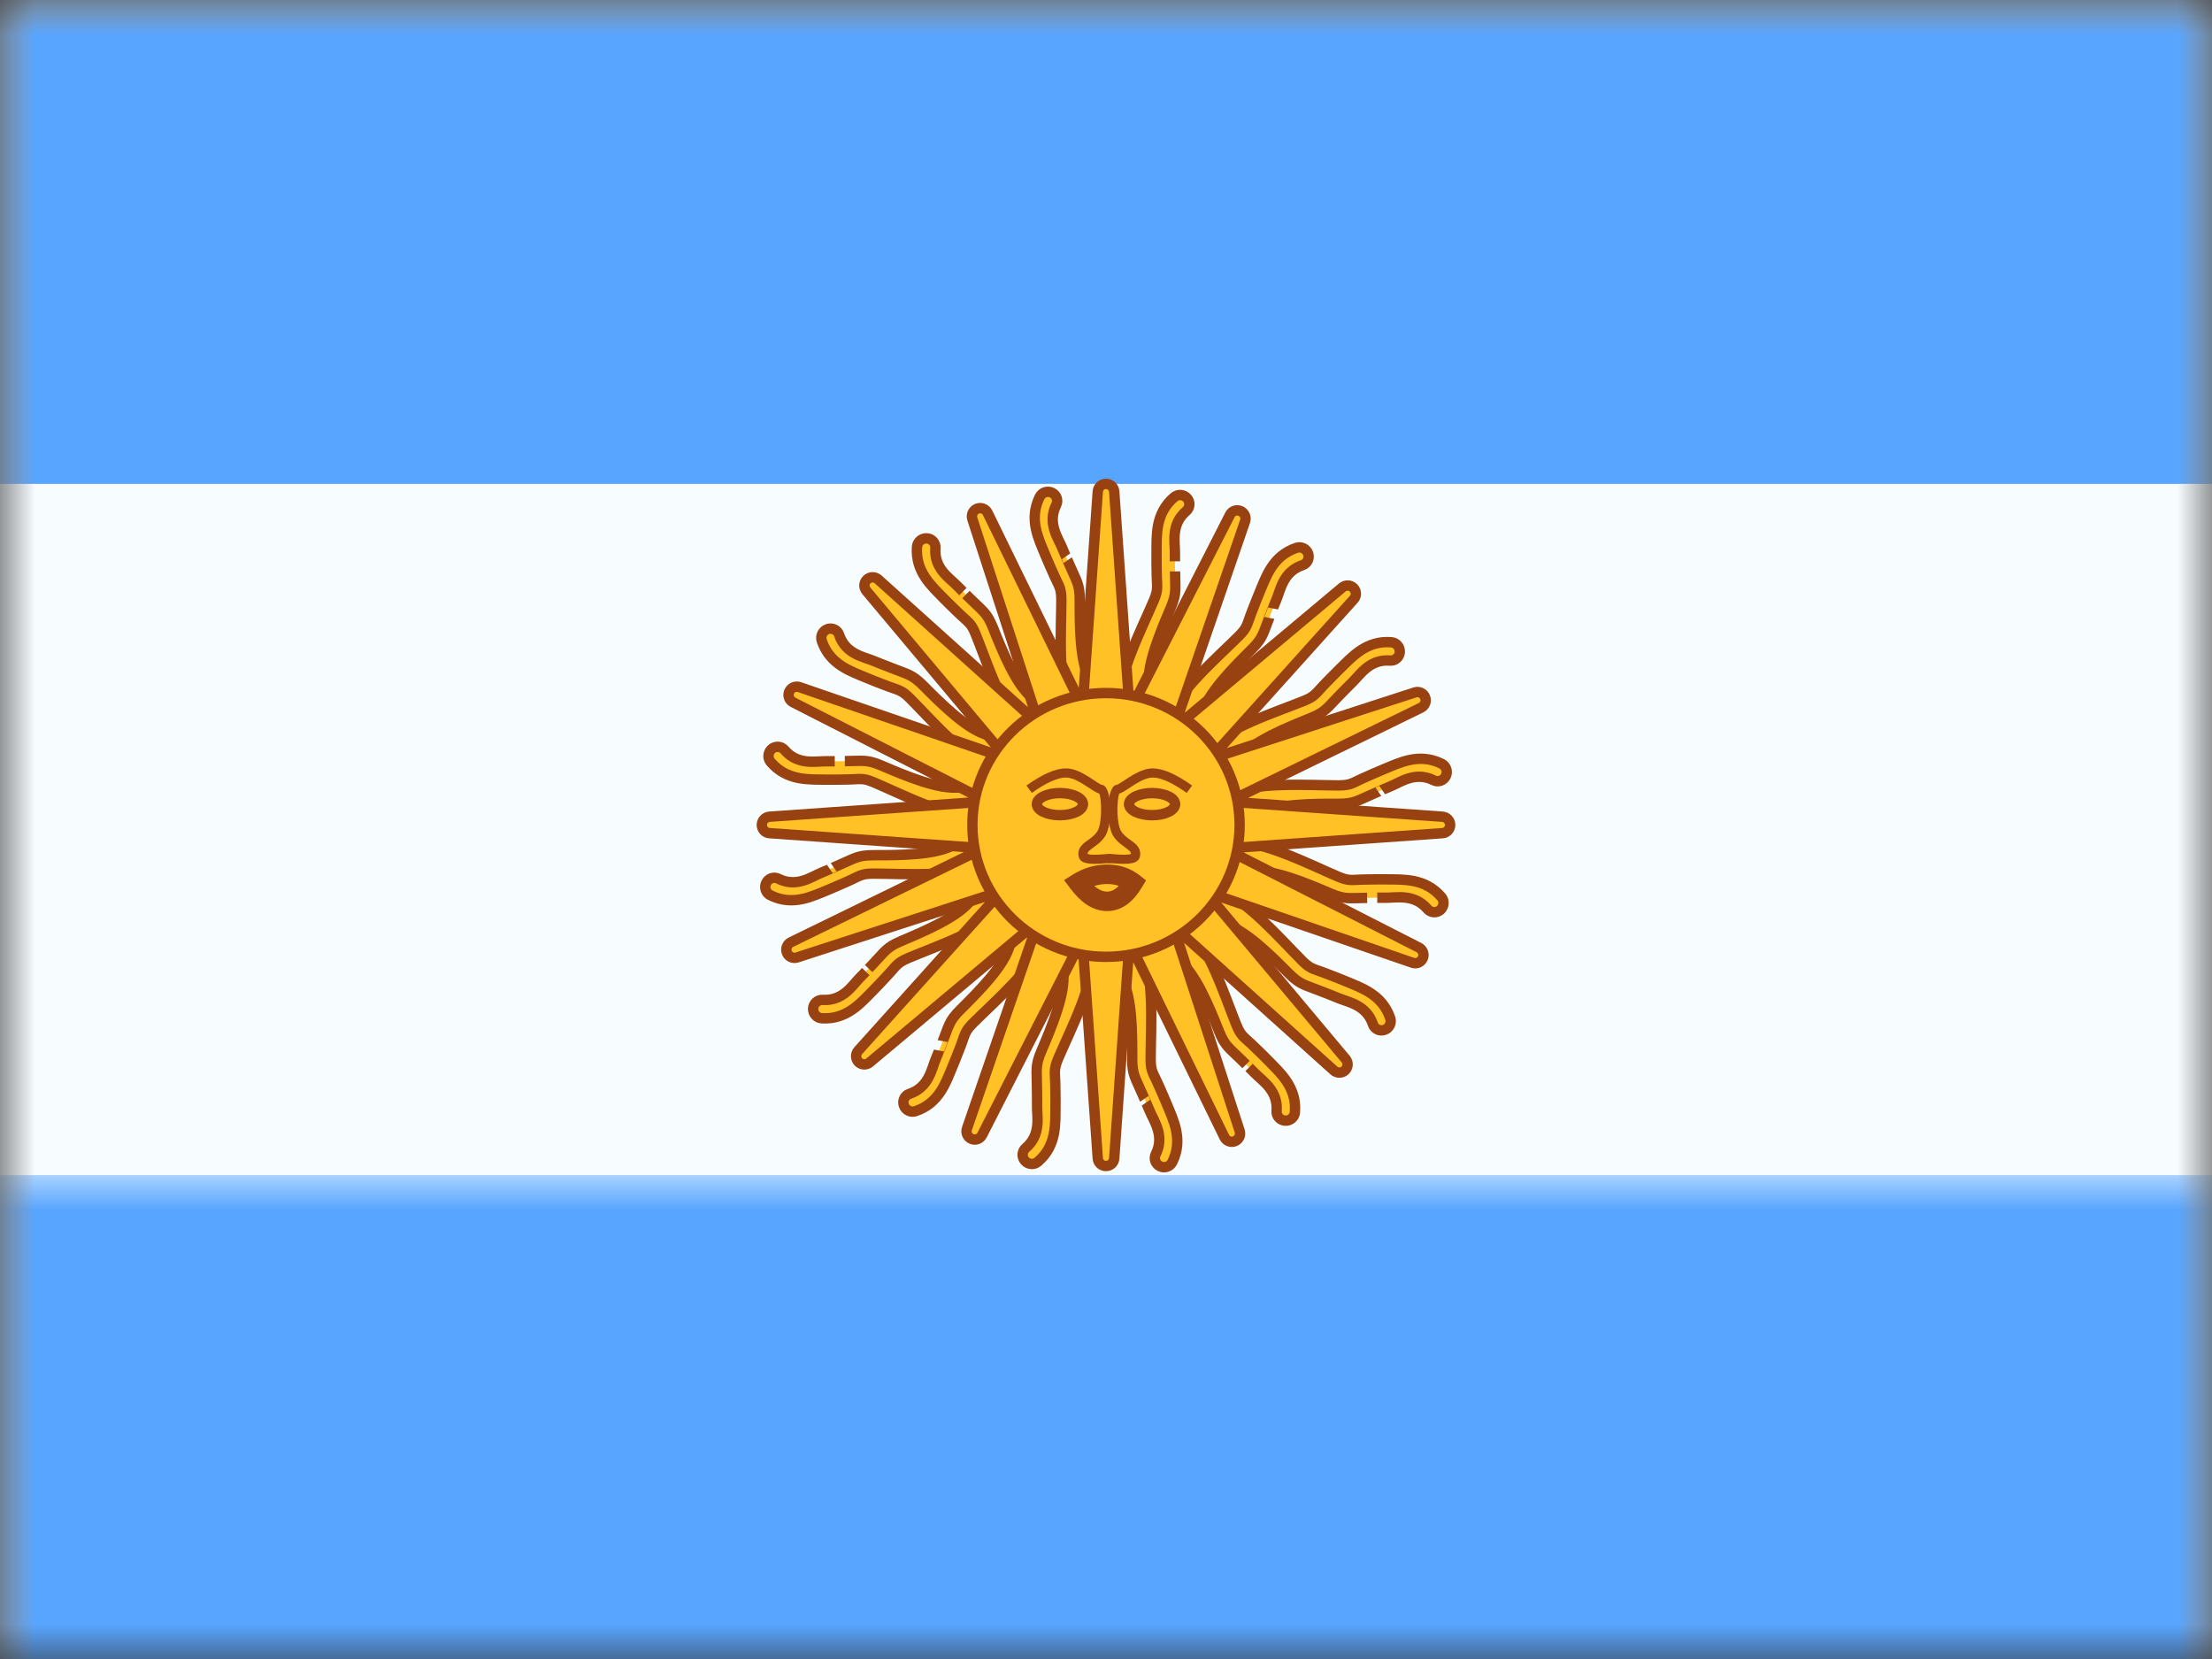
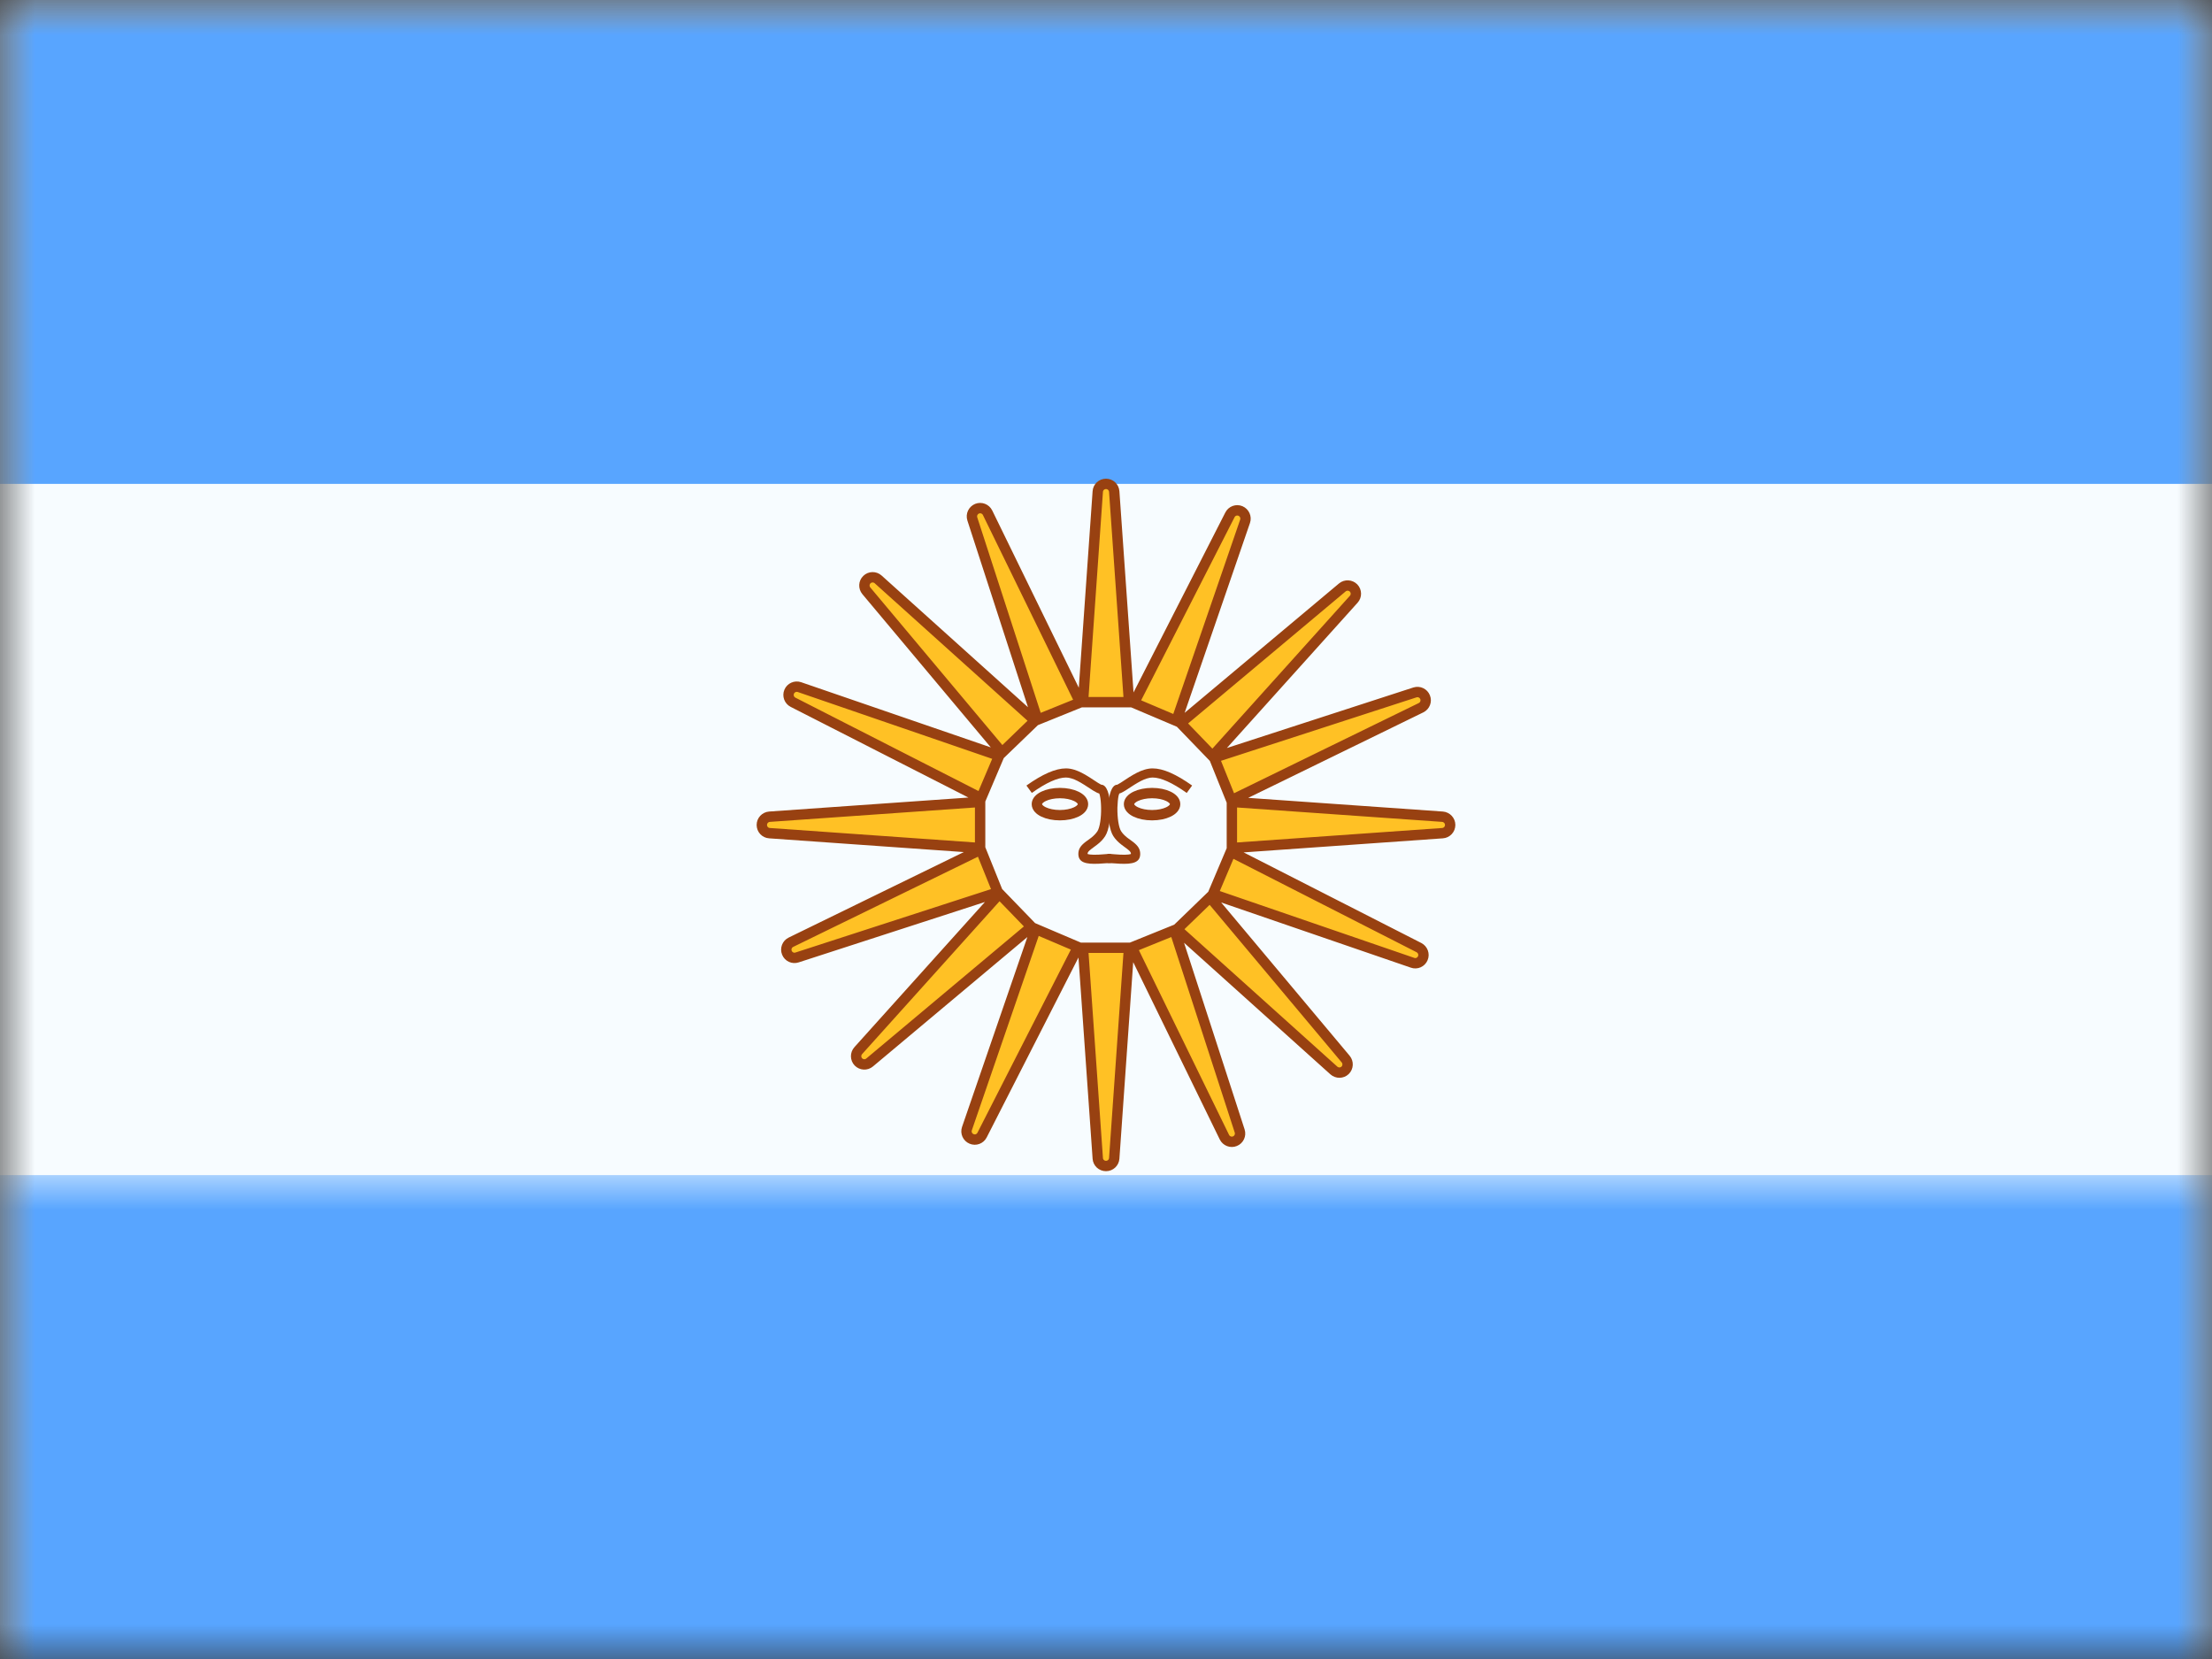
<svg xmlns="http://www.w3.org/2000/svg" xmlns:xlink="http://www.w3.org/1999/xlink" width="32px" height="24px" viewBox="0 0 32 24" version="1.1">
  <rect x="0" y="0" width="32" height="24" fill="#333333" stroke="none" />
  <title>flags/L/AR - Argentina</title>
  <defs>
    <rect id="path-1" x="0" y="0" width="32" height="24" />
    <rect id="path-3" x="0" y="0" width="32" height="24" />
  </defs>
  <g id="flags/L/AR---Argentina" stroke="none" stroke-width="1" fill="none" fill-rule="evenodd">
    <g id="flag">
      <mask id="mask-2" fill="white">
        <use xlink:href="#path-1" />
      </mask>
      <g id="mask" />
      <g id="contents" mask="url(#mask-2)">
        <mask id="mask-4" fill="white">
          <use xlink:href="#path-3" />
        </mask>
        <use id="background" fill="#F7FCFF" xlink:href="#path-3" />
        <rect id="top" fill="#58A5FF" mask="url(#mask-4)" x="0" y="0" width="32" height="7" />
        <rect id="bottom" fill="#58A5FF" mask="url(#mask-4)" x="0" y="17" width="32" height="7" />
      </g>
    </g>
    <g id="mark" transform="translate(11.021, 7)">
-       <path d="M0.328,3.849 C0.522,4.076 0.781,4.01 0.935,4.013 L1.055,4.013 C1.054,4.013 1.168,4.011 1.201,4.011 C1.461,4.009 1.516,3.984 1.727,4.073 C2.065,4.217 2.569,4.435 2.877,4.388 C2.949,4.377 3.145,4.434 3.156,4.507 C3.166,4.58 3.181,4.794 3.109,4.805 C2.748,4.86 2.003,4.48 1.623,4.319 C1.45,4.245 1.427,4.276 1.2,4.277 C1.177,4.277 1.107,4.278 1.074,4.279 L0.928,4.279 C0.687,4.274 0.366,4.302 0.128,4.024 C0.08,3.969 0.087,3.885 0.142,3.836 C0.197,3.788 0.28,3.794 0.328,3.849 Z M1.118,2.183 C1.213,2.466 1.478,2.502 1.62,2.562 C1.653,2.576 1.688,2.59 1.731,2.607 L1.747,2.613 L1.833,2.646 C1.847,2.652 1.86,2.657 1.867,2.66 C2.109,2.756 2.169,2.753 2.332,2.915 C2.591,3.175 2.977,3.565 3.28,3.637 C3.351,3.654 3.511,3.781 3.494,3.852 C3.476,3.923 3.41,4.128 3.339,4.111 C2.983,4.027 2.435,3.395 2.143,3.103 C2.01,2.97 1.978,2.99 1.767,2.906 C1.737,2.895 1.632,2.854 1.632,2.854 C1.586,2.836 1.55,2.821 1.514,2.806 C1.292,2.712 0.983,2.617 0.867,2.27 C0.844,2.201 0.881,2.125 0.951,2.101 C1.02,2.077 1.095,2.114 1.118,2.183 Z M2.388,0.788 C2.462,0.793 2.516,0.856 2.511,0.928 C2.488,1.226 2.718,1.363 2.825,1.474 C2.85,1.5 2.876,1.526 2.909,1.558 C2.908,1.557 2.991,1.637 3.014,1.66 C3.199,1.843 3.256,1.864 3.342,2.076 C3.479,2.417 3.681,2.927 3.932,3.112 C3.991,3.155 4.089,3.335 4.045,3.393 C4.001,3.452 3.86,3.614 3.801,3.571 C3.507,3.355 3.249,2.559 3.094,2.176 C3.024,2.002 2.987,2.007 2.825,1.848 C2.803,1.826 2.721,1.747 2.721,1.747 C2.686,1.713 2.659,1.685 2.631,1.657 C2.464,1.483 2.217,1.276 2.245,0.91 C2.251,0.838 2.315,0.783 2.388,0.788 Z M4.198,0.128 C4.264,0.16 4.292,0.239 4.259,0.304 C4.126,0.571 4.288,0.784 4.346,0.927 C4.359,0.961 4.374,0.995 4.393,1.037 C4.392,1.036 4.439,1.141 4.451,1.171 C4.554,1.41 4.599,1.45 4.599,1.68 C4.599,2.047 4.596,2.596 4.759,2.861 C4.798,2.923 4.821,3.126 4.759,3.164 C4.696,3.202 4.504,3.3 4.466,3.238 C4.274,2.927 4.333,2.092 4.333,1.68 C4.333,1.491 4.296,1.483 4.206,1.274 C4.194,1.245 4.148,1.142 4.148,1.142 C4.128,1.097 4.113,1.061 4.098,1.024 C4.008,0.801 3.857,0.516 4.02,0.188 C4.052,0.123 4.132,0.096 4.198,0.128 Z M9.835,4.049 C9.9,4.081 9.927,4.161 9.895,4.227 C9.863,4.293 9.784,4.321 9.719,4.288 C9.452,4.155 9.239,4.317 9.096,4.375 C9.063,4.388 9.029,4.403 8.986,4.422 C8.987,4.421 8.882,4.468 8.852,4.481 C8.614,4.583 8.573,4.628 8.343,4.628 C7.976,4.628 7.427,4.625 7.162,4.788 C7.1,4.827 6.897,4.85 6.859,4.788 C6.821,4.725 6.724,4.533 6.786,4.495 C7.096,4.303 7.931,4.362 8.343,4.362 C8.532,4.362 8.54,4.325 8.749,4.235 C8.778,4.223 8.882,4.177 8.882,4.177 C8.926,4.157 8.962,4.142 8.999,4.127 C9.222,4.037 9.507,3.886 9.835,4.049 Z M9.106,2.291 C9.179,2.296 9.234,2.36 9.229,2.434 C9.224,2.507 9.161,2.562 9.088,2.556 C8.791,2.533 8.654,2.763 8.543,2.87 C8.517,2.895 8.491,2.921 8.459,2.954 C8.459,2.954 8.379,3.036 8.356,3.059 C8.174,3.244 8.153,3.301 7.94,3.387 C7.6,3.525 7.09,3.727 6.905,3.978 C6.862,4.037 6.682,4.135 6.624,4.09 C6.565,4.046 6.403,3.906 6.446,3.847 C6.662,3.553 7.458,3.294 7.84,3.14 C8.015,3.069 8.009,3.032 8.169,2.87 C8.191,2.848 8.27,2.767 8.27,2.767 L8.36,2.677 C8.534,2.509 8.741,2.262 9.106,2.291 Z M7.903,1.008 C7.927,1.078 7.891,1.153 7.822,1.176 C7.539,1.271 7.503,1.536 7.443,1.678 C7.428,1.711 7.415,1.746 7.398,1.789 C7.398,1.788 7.357,1.895 7.345,1.925 C7.249,2.167 7.252,2.227 7.09,2.389 C6.83,2.649 6.439,3.034 6.367,3.338 C6.351,3.409 6.224,3.569 6.153,3.552 C6.081,3.534 5.877,3.468 5.894,3.397 C5.978,3.041 6.61,2.492 6.901,2.201 C7.034,2.068 7.014,2.036 7.098,1.825 C7.11,1.795 7.151,1.69 7.151,1.69 C7.169,1.644 7.183,1.608 7.199,1.572 C7.293,1.35 7.387,1.041 7.735,0.925 C7.804,0.902 7.879,0.939 7.903,1.008 Z M6.152,0.207 C6.201,0.262 6.195,0.345 6.14,0.393 C5.913,0.587 5.979,0.846 5.976,1 L5.976,1.12 C5.976,1.119 5.978,1.233 5.978,1.266 C5.979,1.526 6.005,1.581 5.915,1.792 C5.772,2.13 5.554,2.634 5.601,2.942 C5.612,3.014 5.554,3.21 5.482,3.221 C5.409,3.231 5.195,3.246 5.184,3.174 C5.128,2.813 5.509,2.067 5.67,1.688 C5.743,1.515 5.713,1.492 5.712,1.265 C5.711,1.242 5.71,1.172 5.71,1.139 L5.71,0.993 C5.714,0.752 5.686,0.431 5.964,0.193 C6.02,0.145 6.104,0.152 6.152,0.207 Z M5.492,6.762 C5.684,7.073 5.625,7.908 5.625,8.32 C5.625,8.509 5.662,8.517 5.752,8.726 C5.764,8.755 5.81,8.858 5.81,8.858 C5.83,8.903 5.845,8.939 5.86,8.976 C5.95,9.199 6.101,9.484 5.938,9.812 C5.906,9.877 5.826,9.904 5.76,9.872 C5.694,9.84 5.666,9.761 5.699,9.696 C5.832,9.429 5.67,9.216 5.612,9.073 C5.598,9.039 5.584,9.005 5.565,8.963 C5.566,8.964 5.519,8.859 5.506,8.829 C5.404,8.59 5.358,8.55 5.358,8.32 C5.358,7.953 5.362,7.404 5.198,7.139 C5.16,7.077 5.137,6.874 5.199,6.836 C5.262,6.798 5.454,6.7 5.492,6.762 Z M6.157,6.429 C6.451,6.645 6.709,7.441 6.864,7.824 C6.934,7.998 6.971,7.993 7.133,8.152 C7.155,8.174 7.237,8.253 7.237,8.253 L7.327,8.343 C7.494,8.517 7.741,8.724 7.712,9.09 C7.707,9.162 7.643,9.217 7.57,9.212 C7.496,9.207 7.441,9.144 7.447,9.072 C7.47,8.774 7.24,8.637 7.133,8.526 C7.108,8.5 7.082,8.474 7.049,8.442 C7.05,8.443 6.967,8.363 6.944,8.34 C6.759,8.157 6.702,8.136 6.616,7.924 C6.479,7.583 6.277,7.073 6.025,6.888 C5.967,6.845 5.869,6.665 5.913,6.607 C5.957,6.548 6.098,6.386 6.157,6.429 Z M6.619,5.889 C6.974,5.973 7.523,6.605 7.815,6.897 C7.948,7.03 7.98,7.01 8.191,7.094 C8.22,7.105 8.326,7.146 8.326,7.146 C8.372,7.164 8.408,7.179 8.444,7.194 C8.666,7.288 8.974,7.383 9.091,7.73 C9.114,7.799 9.077,7.875 9.007,7.899 C8.938,7.923 8.863,7.886 8.84,7.817 C8.745,7.534 8.479,7.498 8.338,7.438 C8.305,7.424 8.27,7.41 8.227,7.393 L8.171,7.371 C8.14,7.36 8.106,7.346 8.091,7.34 C7.849,7.244 7.789,7.247 7.626,7.085 C7.367,6.825 6.981,6.435 6.678,6.363 C6.607,6.346 6.447,6.219 6.464,6.148 C6.482,6.077 6.548,5.872 6.619,5.889 Z M8.335,5.681 C8.508,5.755 8.531,5.724 8.758,5.723 C8.789,5.723 8.903,5.721 8.903,5.721 L9.03,5.721 C9.271,5.726 9.592,5.698 9.83,5.976 C9.878,6.031 9.871,6.115 9.816,6.164 C9.761,6.212 9.677,6.206 9.63,6.151 C9.436,5.924 9.176,5.99 9.023,5.987 C8.986,5.987 8.95,5.987 8.903,5.987 C8.904,5.987 8.789,5.989 8.757,5.989 C8.497,5.991 8.442,6.016 8.231,5.927 C7.893,5.783 7.389,5.565 7.081,5.612 C7.009,5.623 6.812,5.566 6.802,5.493 C6.792,5.42 6.777,5.206 6.849,5.195 C7.21,5.14 7.955,5.52 8.335,5.681 Z M4.774,6.826 C4.83,7.187 4.449,7.933 4.288,8.312 C4.215,8.485 4.245,8.508 4.246,8.735 C4.247,8.766 4.248,8.88 4.248,8.88 L4.248,9.007 C4.244,9.248 4.272,9.569 3.993,9.807 C3.938,9.855 3.854,9.848 3.806,9.793 C3.757,9.738 3.763,9.655 3.818,9.607 C4.045,9.413 3.979,9.154 3.982,9 C3.983,8.964 3.983,8.927 3.982,8.88 L3.981,8.82 L3.981,8.787 L3.98,8.734 C3.979,8.474 3.953,8.419 4.043,8.208 C4.186,7.87 4.404,7.366 4.357,7.058 C4.346,6.986 4.404,6.79 4.476,6.779 C4.549,6.769 4.763,6.754 4.774,6.826 Z M3.805,6.448 C3.877,6.466 4.081,6.532 4.064,6.603 C3.98,6.959 3.348,7.508 3.057,7.799 C2.924,7.932 2.944,7.964 2.86,8.175 C2.848,8.205 2.807,8.31 2.807,8.31 C2.789,8.356 2.775,8.392 2.759,8.428 C2.665,8.65 2.57,8.959 2.223,9.075 C2.154,9.098 2.079,9.061 2.055,8.992 C2.03,8.922 2.067,8.847 2.136,8.824 C2.419,8.729 2.455,8.464 2.515,8.322 C2.529,8.289 2.543,8.254 2.56,8.211 C2.56,8.212 2.601,8.105 2.613,8.075 C2.709,7.833 2.706,7.773 2.868,7.611 C3.128,7.351 3.519,6.966 3.59,6.662 C3.607,6.591 3.734,6.431 3.805,6.448 Z M3.318,5.888 C3.378,5.931 3.542,6.069 3.5,6.129 C3.289,6.427 2.498,6.699 2.118,6.86 C1.945,6.934 1.951,6.971 1.794,7.135 C1.773,7.158 1.695,7.241 1.695,7.241 C1.662,7.276 1.634,7.304 1.607,7.332 C1.436,7.503 1.233,7.753 0.867,7.731 C0.795,7.727 0.739,7.664 0.742,7.59 C0.746,7.517 0.808,7.461 0.881,7.465 C1.179,7.483 1.311,7.251 1.42,7.142 C1.446,7.117 1.471,7.09 1.503,7.056 C1.502,7.057 1.581,6.973 1.604,6.95 C1.783,6.762 1.803,6.704 2.014,6.615 C2.352,6.471 2.859,6.26 3.039,6.006 C3.081,5.946 3.259,5.845 3.318,5.888 Z M3.099,5.212 C3.137,5.275 3.234,5.467 3.172,5.505 C2.862,5.697 2.027,5.638 1.614,5.638 C1.426,5.638 1.418,5.675 1.209,5.765 C1.18,5.777 1.076,5.823 1.076,5.823 C1.032,5.843 0.995,5.858 0.959,5.873 C0.735,5.963 0.451,6.114 0.123,5.951 C0.058,5.919 0.031,5.839 0.063,5.773 C0.095,5.707 0.173,5.679 0.239,5.712 C0.506,5.845 0.719,5.683 0.862,5.625 C0.895,5.612 0.929,5.597 0.972,5.578 C0.971,5.579 1.076,5.532 1.106,5.519 C1.344,5.417 1.385,5.372 1.614,5.372 C1.982,5.372 2.53,5.375 2.796,5.212 C2.858,5.173 3.061,5.15 3.099,5.212 Z" id="Path-105" stroke="#984111" stroke-width="0.15" fill="#FFC125" />
      <path d="M4.979,0 C5.042,-1.14971874e-17 5.093,0.048 5.098,0.111 L5.312,3.158 L5.312,3.158 L4.646,3.158 L4.86,0.111 C4.864,0.048 4.916,1.14971874e-17 4.979,0 Z M9.958,4.934 C9.958,4.997 9.909,5.049 9.847,5.053 L6.8,5.268 L6.8,5.268 L6.8,4.601 L9.847,4.815 C9.909,4.82 9.958,4.872 9.958,4.934 Z M4.979,9.868 C4.916,9.868 4.864,9.82 4.86,9.758 L4.646,6.711 L4.646,6.711 L5.312,6.711 L5.098,9.758 C5.093,9.82 5.042,9.868 4.979,9.868 Z M-1.69037177e-13,4.934 C-1.69060171e-13,4.872 0.048,4.82 0.111,4.815 L3.158,4.601 L3.158,4.601 L3.158,5.268 L0.111,5.053 C0.048,5.049 -1.69014182e-13,4.997 -1.69037177e-13,4.934 Z M9.595,3.086 C9.619,3.144 9.593,3.21 9.537,3.238 L6.792,4.578 L6.543,3.96 L9.448,3.017 C9.508,2.998 9.572,3.028 9.595,3.086 Z M8.561,1.507 C8.604,1.552 8.605,1.623 8.563,1.669 L6.52,3.94 L6.057,3.46 L8.398,1.498 C8.446,1.458 8.517,1.462 8.561,1.507 Z M6.924,0.392 C6.982,0.417 7.011,0.482 6.991,0.541 L5.997,3.429 L5.384,3.169 L6.772,0.448 C6.8,0.392 6.867,0.368 6.924,0.392 Z M5.97,6.456 L6.913,9.362 C6.932,9.421 6.902,9.486 6.844,9.509 C6.786,9.533 6.72,9.507 6.692,9.451 L5.352,6.706 L5.97,6.456 Z M6.484,5.98 L8.446,8.321 C8.486,8.369 8.483,8.44 8.438,8.484 C8.393,8.527 8.322,8.528 8.275,8.486 L6.004,6.444 L6.484,5.98 Z M6.785,5.321 L9.507,6.709 C9.562,6.738 9.587,6.805 9.562,6.862 C9.538,6.92 9.473,6.949 9.414,6.928 L6.525,5.935 L6.785,5.321 Z M3.961,6.439 L4.574,6.7 L3.186,9.421 C3.158,9.476 3.091,9.501 3.034,9.476 C2.976,9.452 2.947,9.387 2.967,9.328 L3.961,6.439 Z M3.437,5.928 L3.901,6.408 L1.56,8.37 C1.512,8.411 1.441,8.407 1.397,8.362 C1.354,8.317 1.353,8.246 1.395,8.199 L3.437,5.928 Z M3.166,5.291 L3.415,5.909 L0.51,6.851 C0.45,6.871 0.386,6.841 0.363,6.783 C0.339,6.725 0.365,6.658 0.421,6.631 L3.166,5.291 Z M0.544,2.94 L3.433,3.933 L3.172,4.547 L0.451,3.159 C0.396,3.131 0.371,3.064 0.396,3.006 C0.42,2.949 0.485,2.92 0.544,2.94 Z M1.683,1.382 L3.954,3.425 L3.474,3.888 L1.512,1.547 C1.472,1.499 1.475,1.428 1.52,1.385 C1.565,1.341 1.636,1.34 1.683,1.382 Z M3.266,0.418 L4.606,3.162 L3.988,3.412 L3.045,0.507 C3.026,0.447 3.056,0.383 3.114,0.359 C3.172,0.336 3.238,0.361 3.266,0.418 Z" id="Combined-Shape" stroke="#984111" stroke-width="0.15" fill="#FFC125" />
-       <ellipse id="Oval" stroke="#984111" stroke-width="0.15" fill="#FFC125" cx="4.979" cy="4.934" rx="1.933" ry="1.908" />
      <g id="inner" transform="translate(3.828, 4.116)">
        <path d="M0.964,0.32 C0.945,0.308 0.86,0.252 0.839,0.239 C0.766,0.193 0.708,0.162 0.653,0.146 C0.624,0.136 0.597,0.132 0.572,0.132 C0.454,0.132 0.288,0.205 0.078,0.355 L0,0.248 C0.231,0.084 0.42,0 0.572,0 C0.611,0 0.652,0.007 0.694,0.02 C0.761,0.041 0.829,0.076 0.911,0.128 C0.934,0.142 1.017,0.198 1.035,0.209 C1.064,0.227 1.083,0.236 1.083,0.236 C1.242,0.236 1.252,0.805 1.139,0.98 C1.109,1.027 1.072,1.065 1.023,1.103 C1.004,1.118 0.945,1.161 0.936,1.168 C0.897,1.198 0.884,1.215 0.884,1.237 C0.884,1.241 0.932,1.253 1.039,1.248 C1.06,1.247 1.081,1.245 1.112,1.243 C1.188,1.237 1.198,1.236 1.222,1.236 L1.222,1.368 C1.203,1.368 1.193,1.369 1.122,1.374 C1.09,1.376 1.068,1.378 1.045,1.379 C0.858,1.388 0.751,1.361 0.751,1.237 C0.751,1.165 0.786,1.117 0.854,1.064 C0.865,1.055 0.924,1.013 0.94,1.001 C0.978,0.97 1.005,0.942 1.027,0.909 C1.061,0.856 1.083,0.716 1.08,0.569 C1.079,0.501 1.073,0.439 1.063,0.395 C1.06,0.382 1.057,0.371 1.054,0.364 C1.029,0.357 1.002,0.343 0.964,0.32 Z" id="Path-106" fill="#984111" fill-rule="nonzero" />
        <path d="M2.225,0.357 C2.224,0.356 2.224,0.355 2.223,0.354 C2.223,0.354 2.224,0.355 2.224,0.355 L2.225,0.357 Z M2.138,0.32 C2.118,0.308 2.033,0.252 2.013,0.239 C1.939,0.193 1.881,0.162 1.827,0.146 C1.797,0.136 1.77,0.132 1.745,0.132 C1.628,0.132 1.462,0.205 1.251,0.355 L1.173,0.248 C1.404,0.084 1.593,0 1.745,0 C1.785,0 1.825,0.007 1.867,0.02 C1.935,0.041 2.002,0.076 2.085,0.128 C2.107,0.142 2.191,0.198 2.209,0.209 C2.238,0.227 2.257,0.236 2.256,0.236 C2.416,0.236 2.425,0.805 2.313,0.98 C2.282,1.027 2.245,1.065 2.196,1.103 C2.177,1.118 2.118,1.161 2.109,1.168 C2.07,1.198 2.058,1.215 2.058,1.237 C2.058,1.241 2.106,1.253 2.212,1.248 C2.234,1.247 2.255,1.245 2.286,1.243 C2.362,1.237 2.371,1.236 2.396,1.236 L2.396,1.368 C2.377,1.368 2.366,1.369 2.296,1.374 C2.264,1.376 2.242,1.378 2.219,1.379 C2.031,1.388 1.924,1.361 1.924,1.237 C1.924,1.165 1.959,1.117 2.027,1.064 C2.038,1.055 2.097,1.013 2.113,1.001 C2.151,0.97 2.179,0.942 2.2,0.909 C2.235,0.856 2.256,0.716 2.254,0.569 C2.252,0.501 2.246,0.439 2.237,0.395 C2.234,0.382 2.23,0.371 2.227,0.364 C2.202,0.357 2.175,0.343 2.138,0.32 Z" id="Path-106" fill="#984111" fill-rule="nonzero" transform="translate(1.785, 0.69) scale(-1, 1) translate(-1.785, -0.69)" />
-         <path d="M1.167,1.858 C1.272,1.858 1.367,1.798 1.454,1.672 C1.372,1.623 1.277,1.598 1.167,1.598 C1.057,1.598 0.951,1.623 0.85,1.674 C0.956,1.798 1.062,1.858 1.167,1.858 Z M0.714,1.598 C0.856,1.511 1.007,1.466 1.167,1.466 C1.328,1.466 1.469,1.512 1.586,1.602 L1.632,1.638 L1.602,1.688 C1.484,1.885 1.338,1.989 1.167,1.989 C0.998,1.989 0.841,1.888 0.696,1.693 L0.653,1.636 L0.714,1.598 Z" id="Path-107" stroke="#984111" stroke-width="0.15" />
        <path d="M1.818,0.677 C2.002,0.677 2.151,0.606 2.151,0.517 C2.151,0.429 2.002,0.357 1.818,0.357 C1.634,0.357 1.484,0.429 1.484,0.517 C1.484,0.606 1.634,0.677 1.818,0.677 Z M0.484,0.677 C0.668,0.677 0.818,0.606 0.818,0.517 C0.818,0.429 0.668,0.357 0.484,0.357 C0.3,0.357 0.151,0.429 0.151,0.517 C0.151,0.606 0.3,0.677 0.484,0.677 Z" id="Combined-Shape" stroke="#984111" stroke-width="0.15" />
      </g>
    </g>
  </g>
</svg>